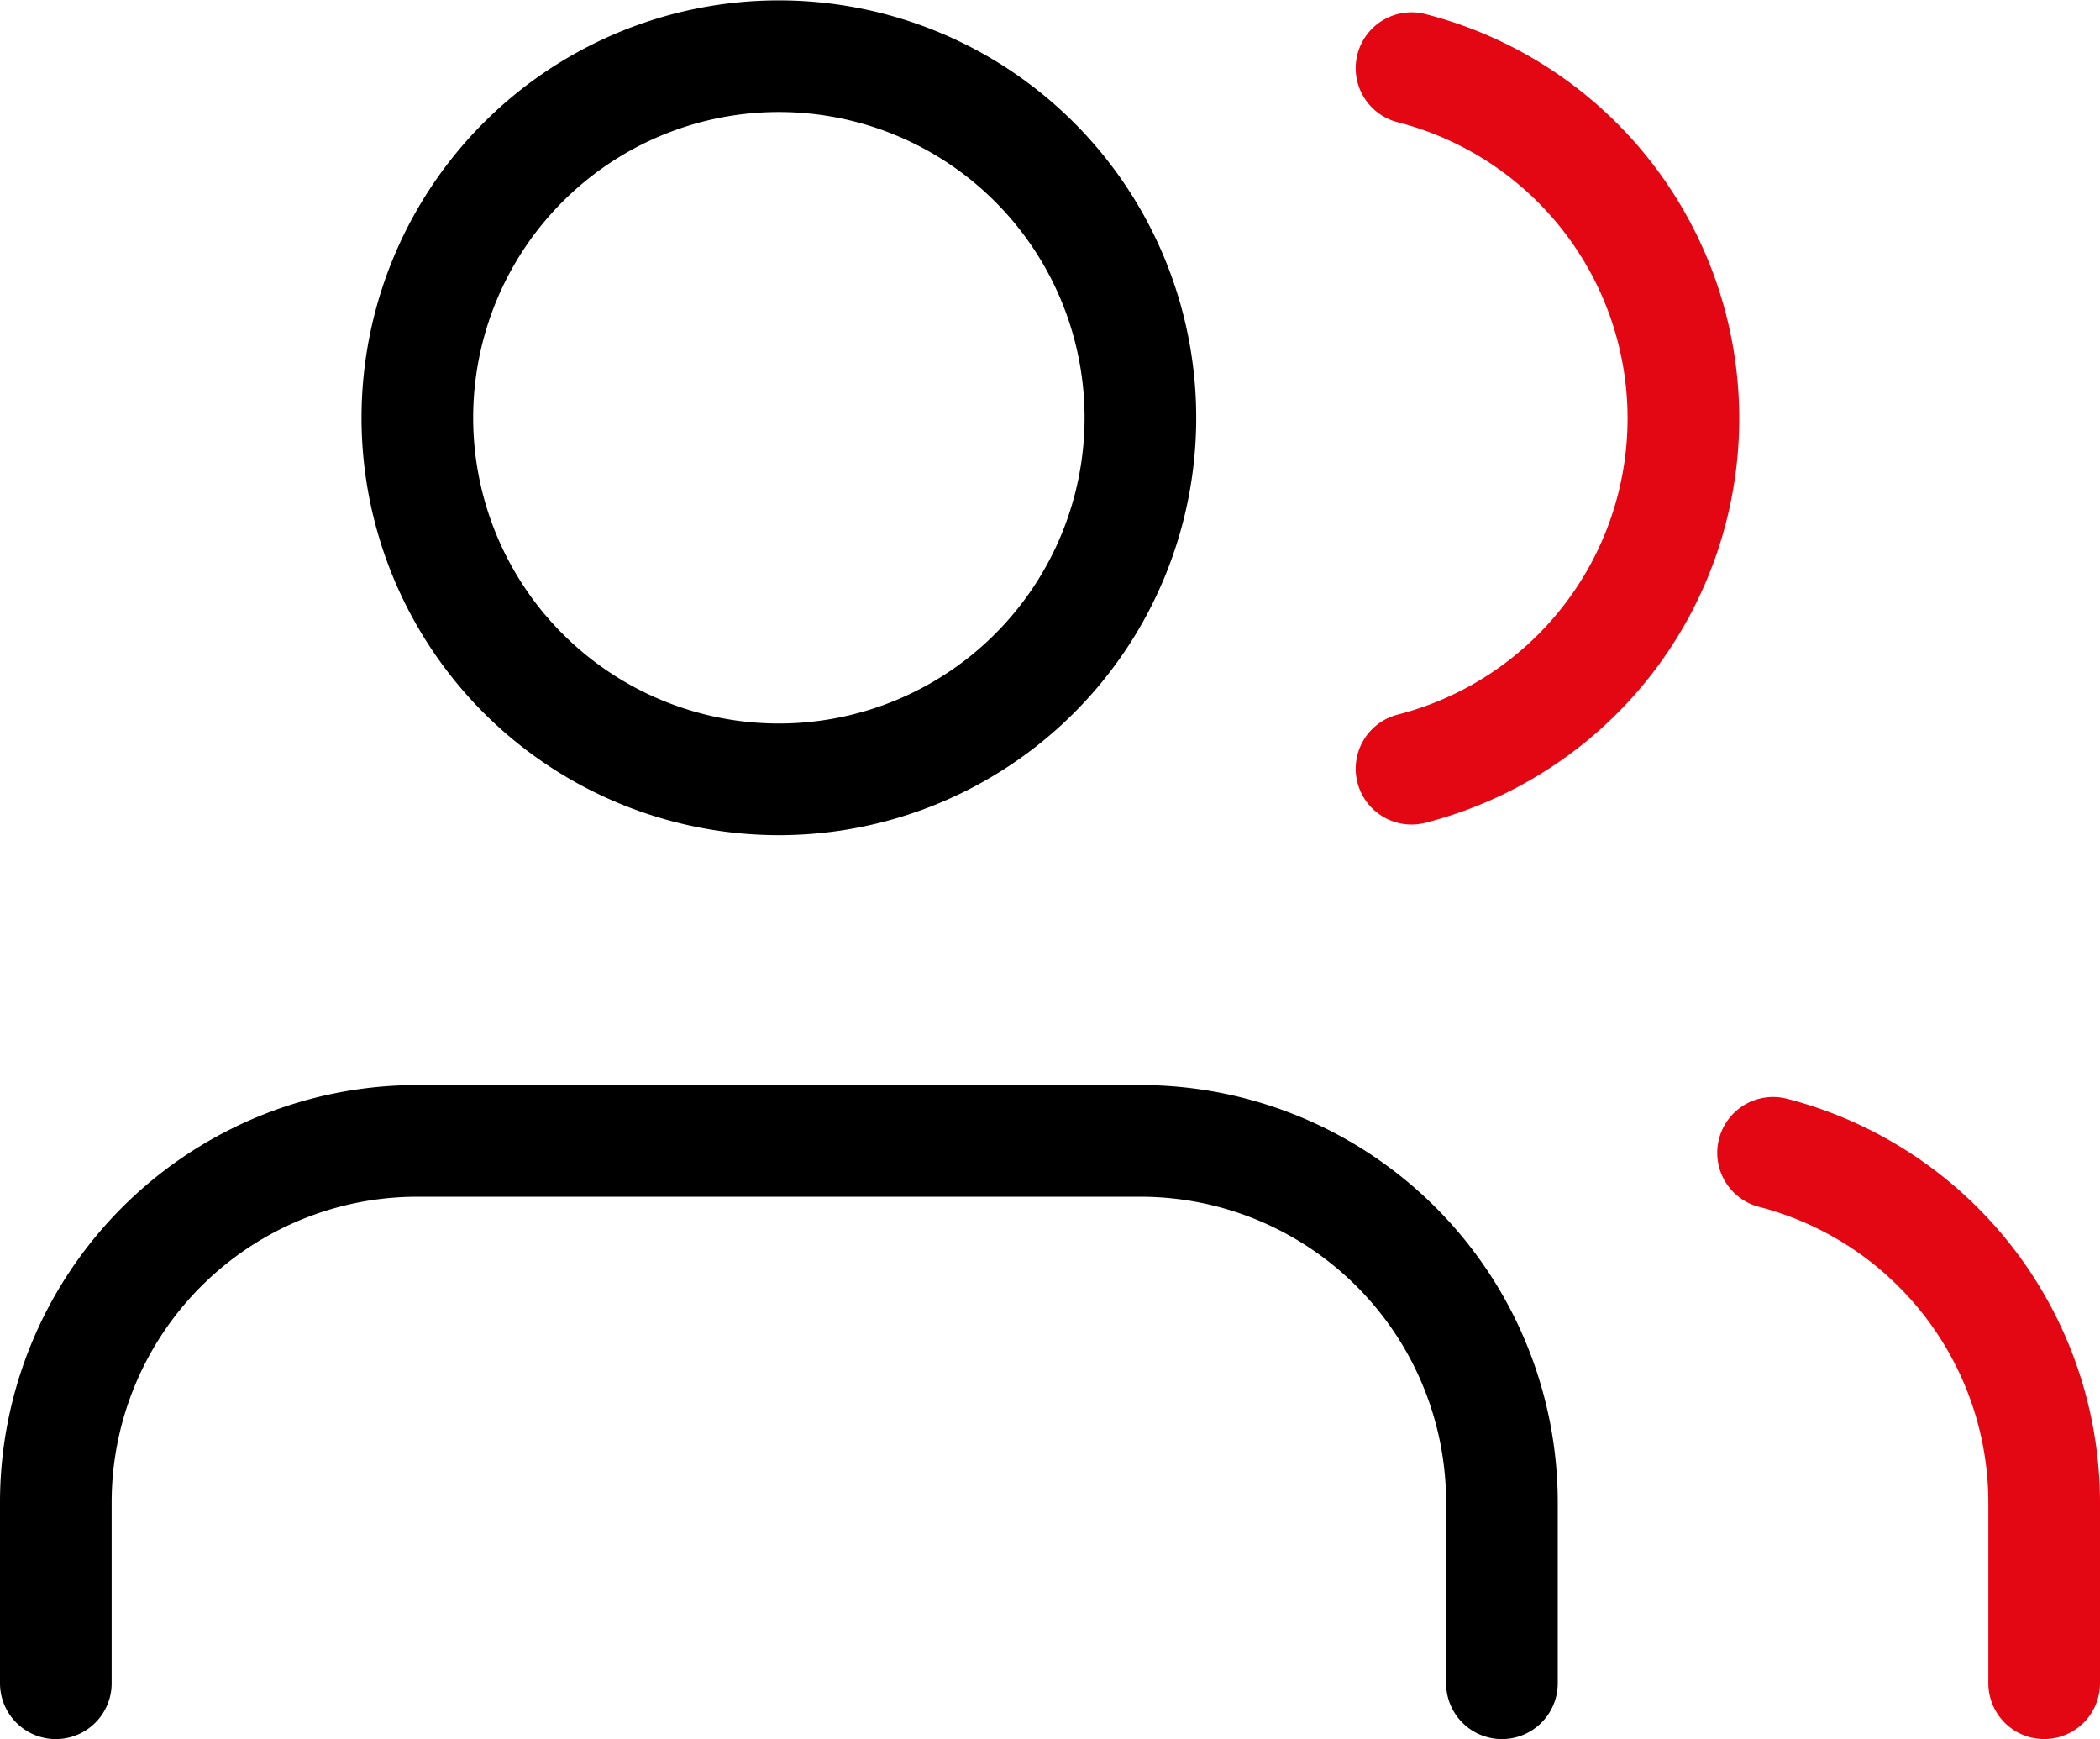
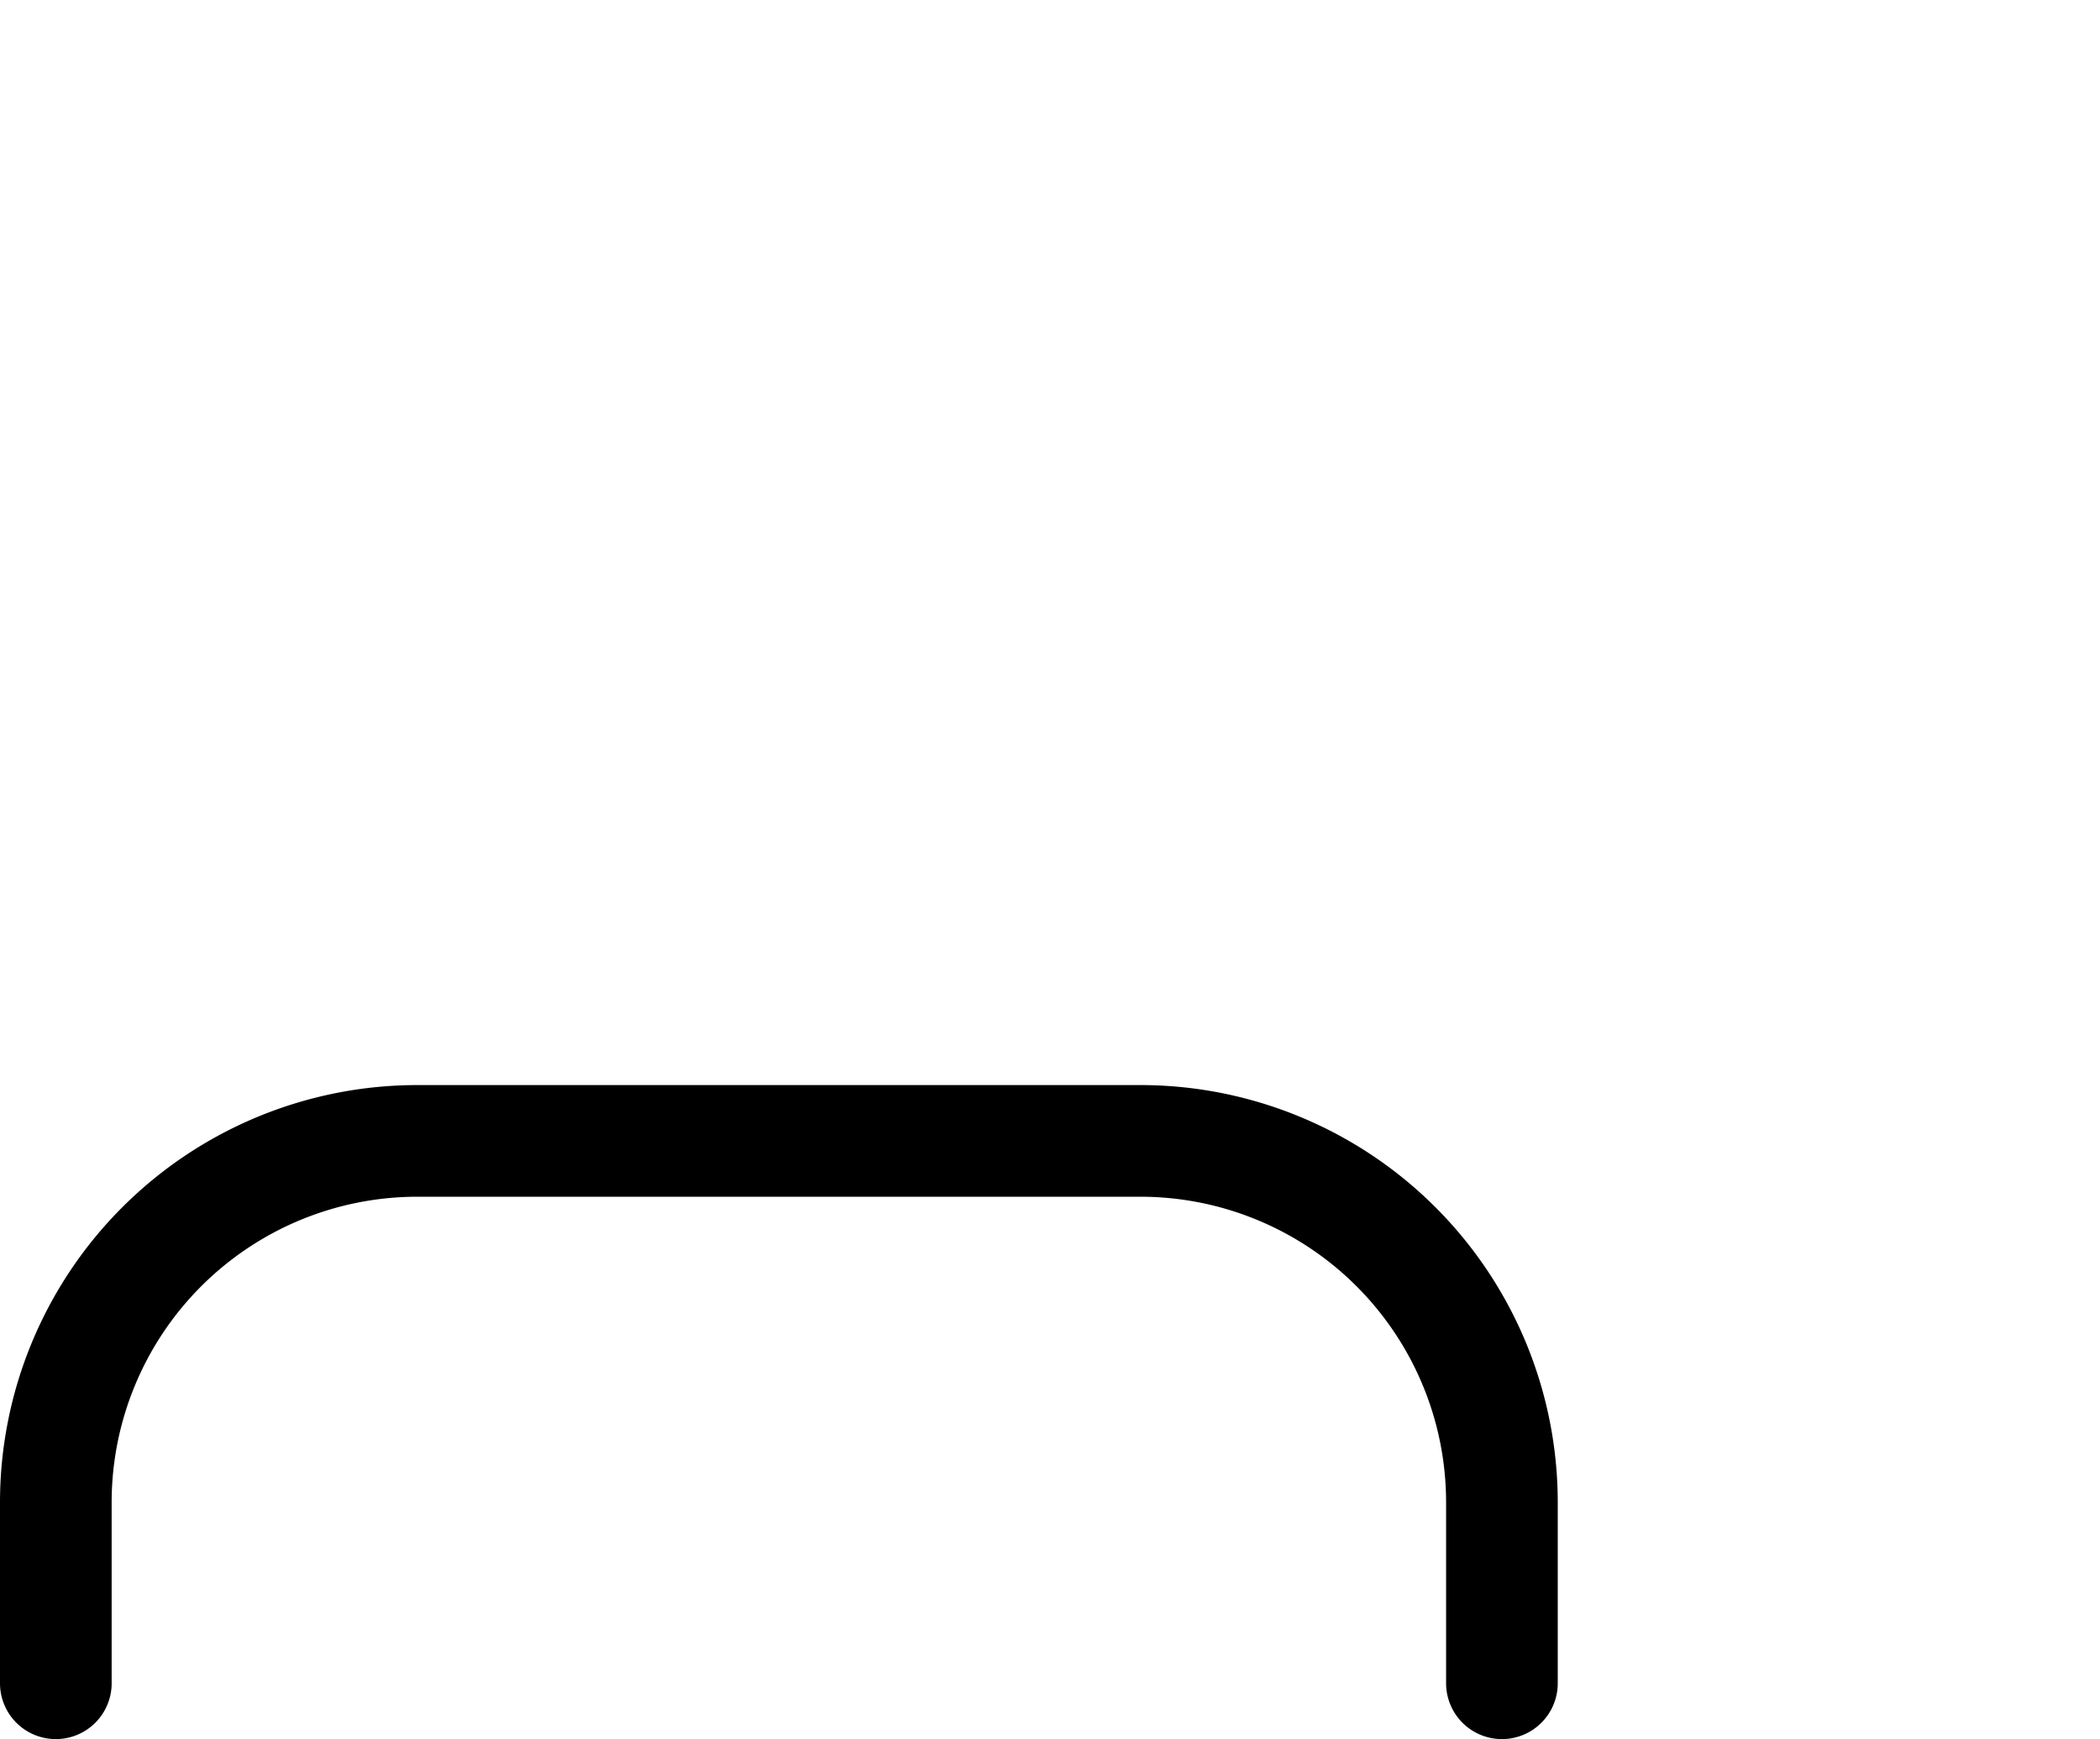
<svg xmlns="http://www.w3.org/2000/svg" width="56.426" height="46.722" viewBox="0 0 56.426 46.722">
  <g id="Icon_feather-users" data-name="Icon feather-users" transform="translate(1.5 1.51)">
    <path id="Path_8" data-name="Path 8" d="M40.356,37.071V32.214A9.714,9.714,0,0,0,30.642,22.5H11.214A9.714,9.714,0,0,0,1.5,32.214v4.857" transform="translate(-1.5 6.642)" fill="none" stroke="#000" stroke-linecap="round" stroke-linejoin="round" stroke-width="3" />
-     <path id="Path_9" data-name="Path 9" d="M26.928,14.214A9.714,9.714,0,1,1,17.214,4.5,9.714,9.714,0,0,1,26.928,14.214Z" transform="translate(2.214 -4.5)" fill="none" stroke="#000" stroke-linecap="round" stroke-linejoin="round" stroke-width="3" />
-     <path id="Path_10" data-name="Path 10" d="M37.285,36.95V32.093A9.714,9.714,0,0,0,30,22.7" transform="translate(16.141 6.762)" fill="none" stroke="#e30713" stroke-linecap="round" stroke-linejoin="round" stroke-width="3" />
-     <path id="Path_11" data-name="Path 11" d="M24,4.7a9.714,9.714,0,0,1,0,18.821" transform="translate(12.427 -4.379)" fill="none" stroke="#e30713" stroke-linecap="round" stroke-linejoin="round" stroke-width="3" />
  </g>
</svg>